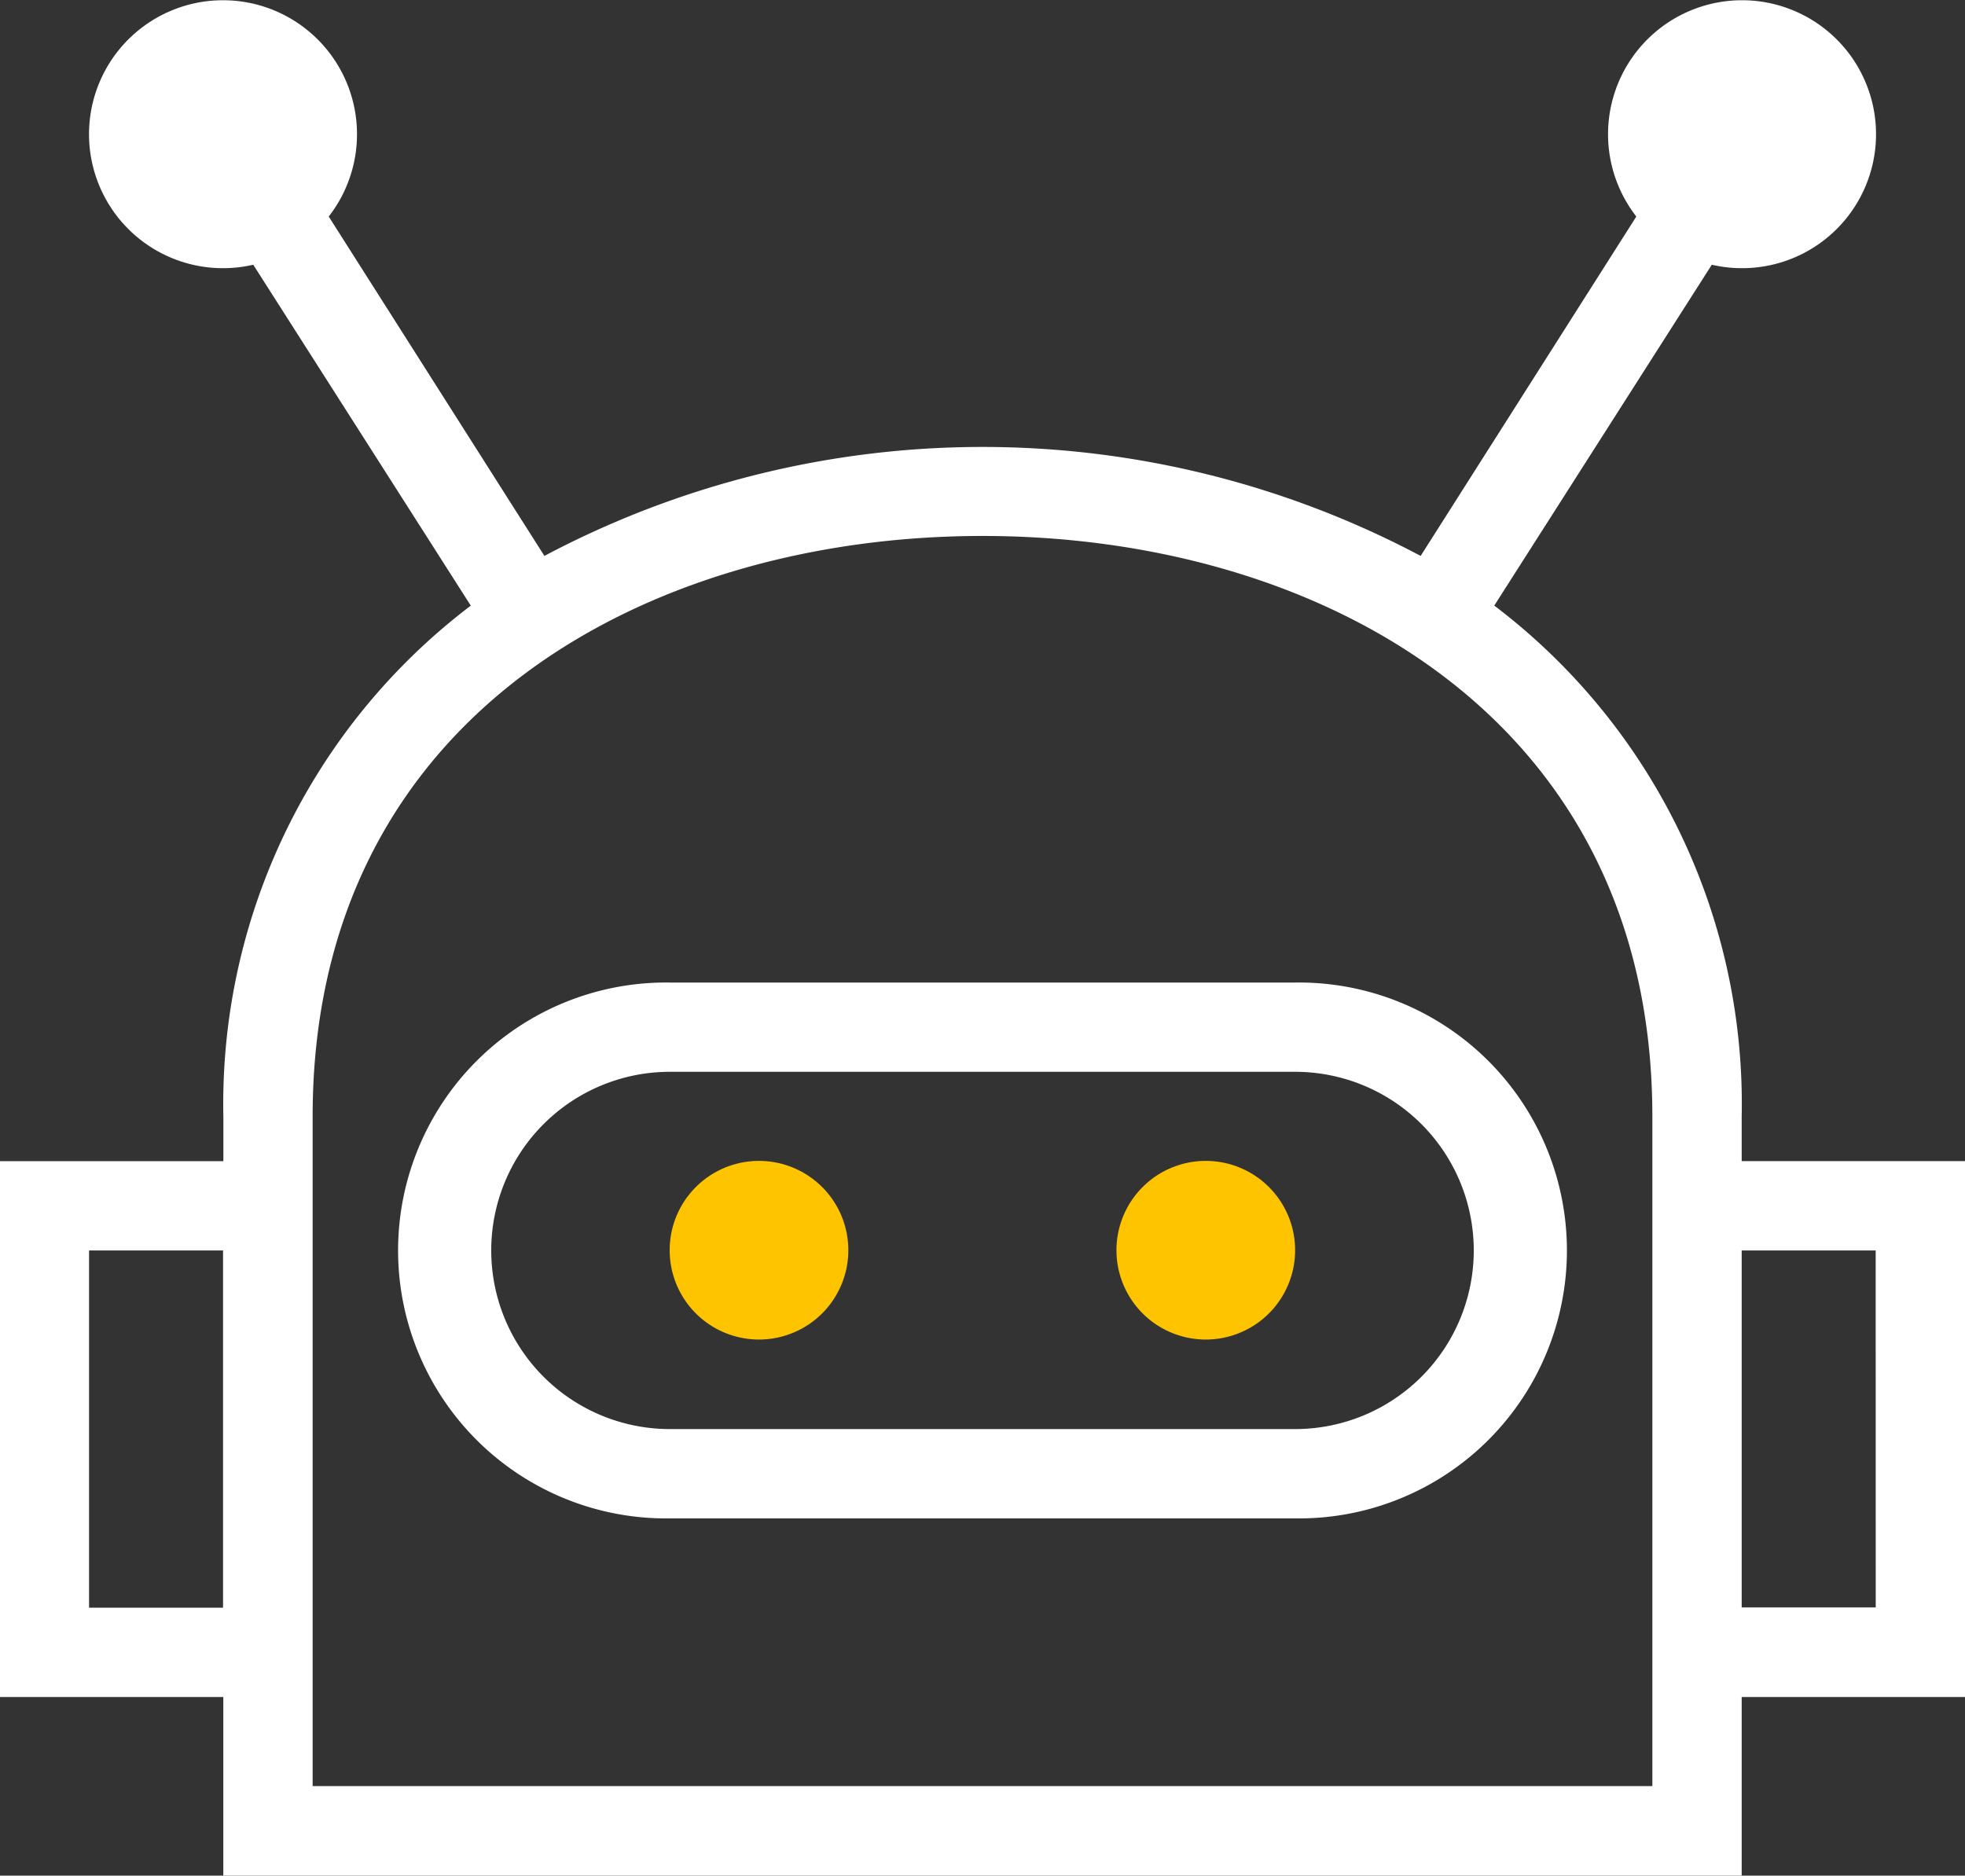
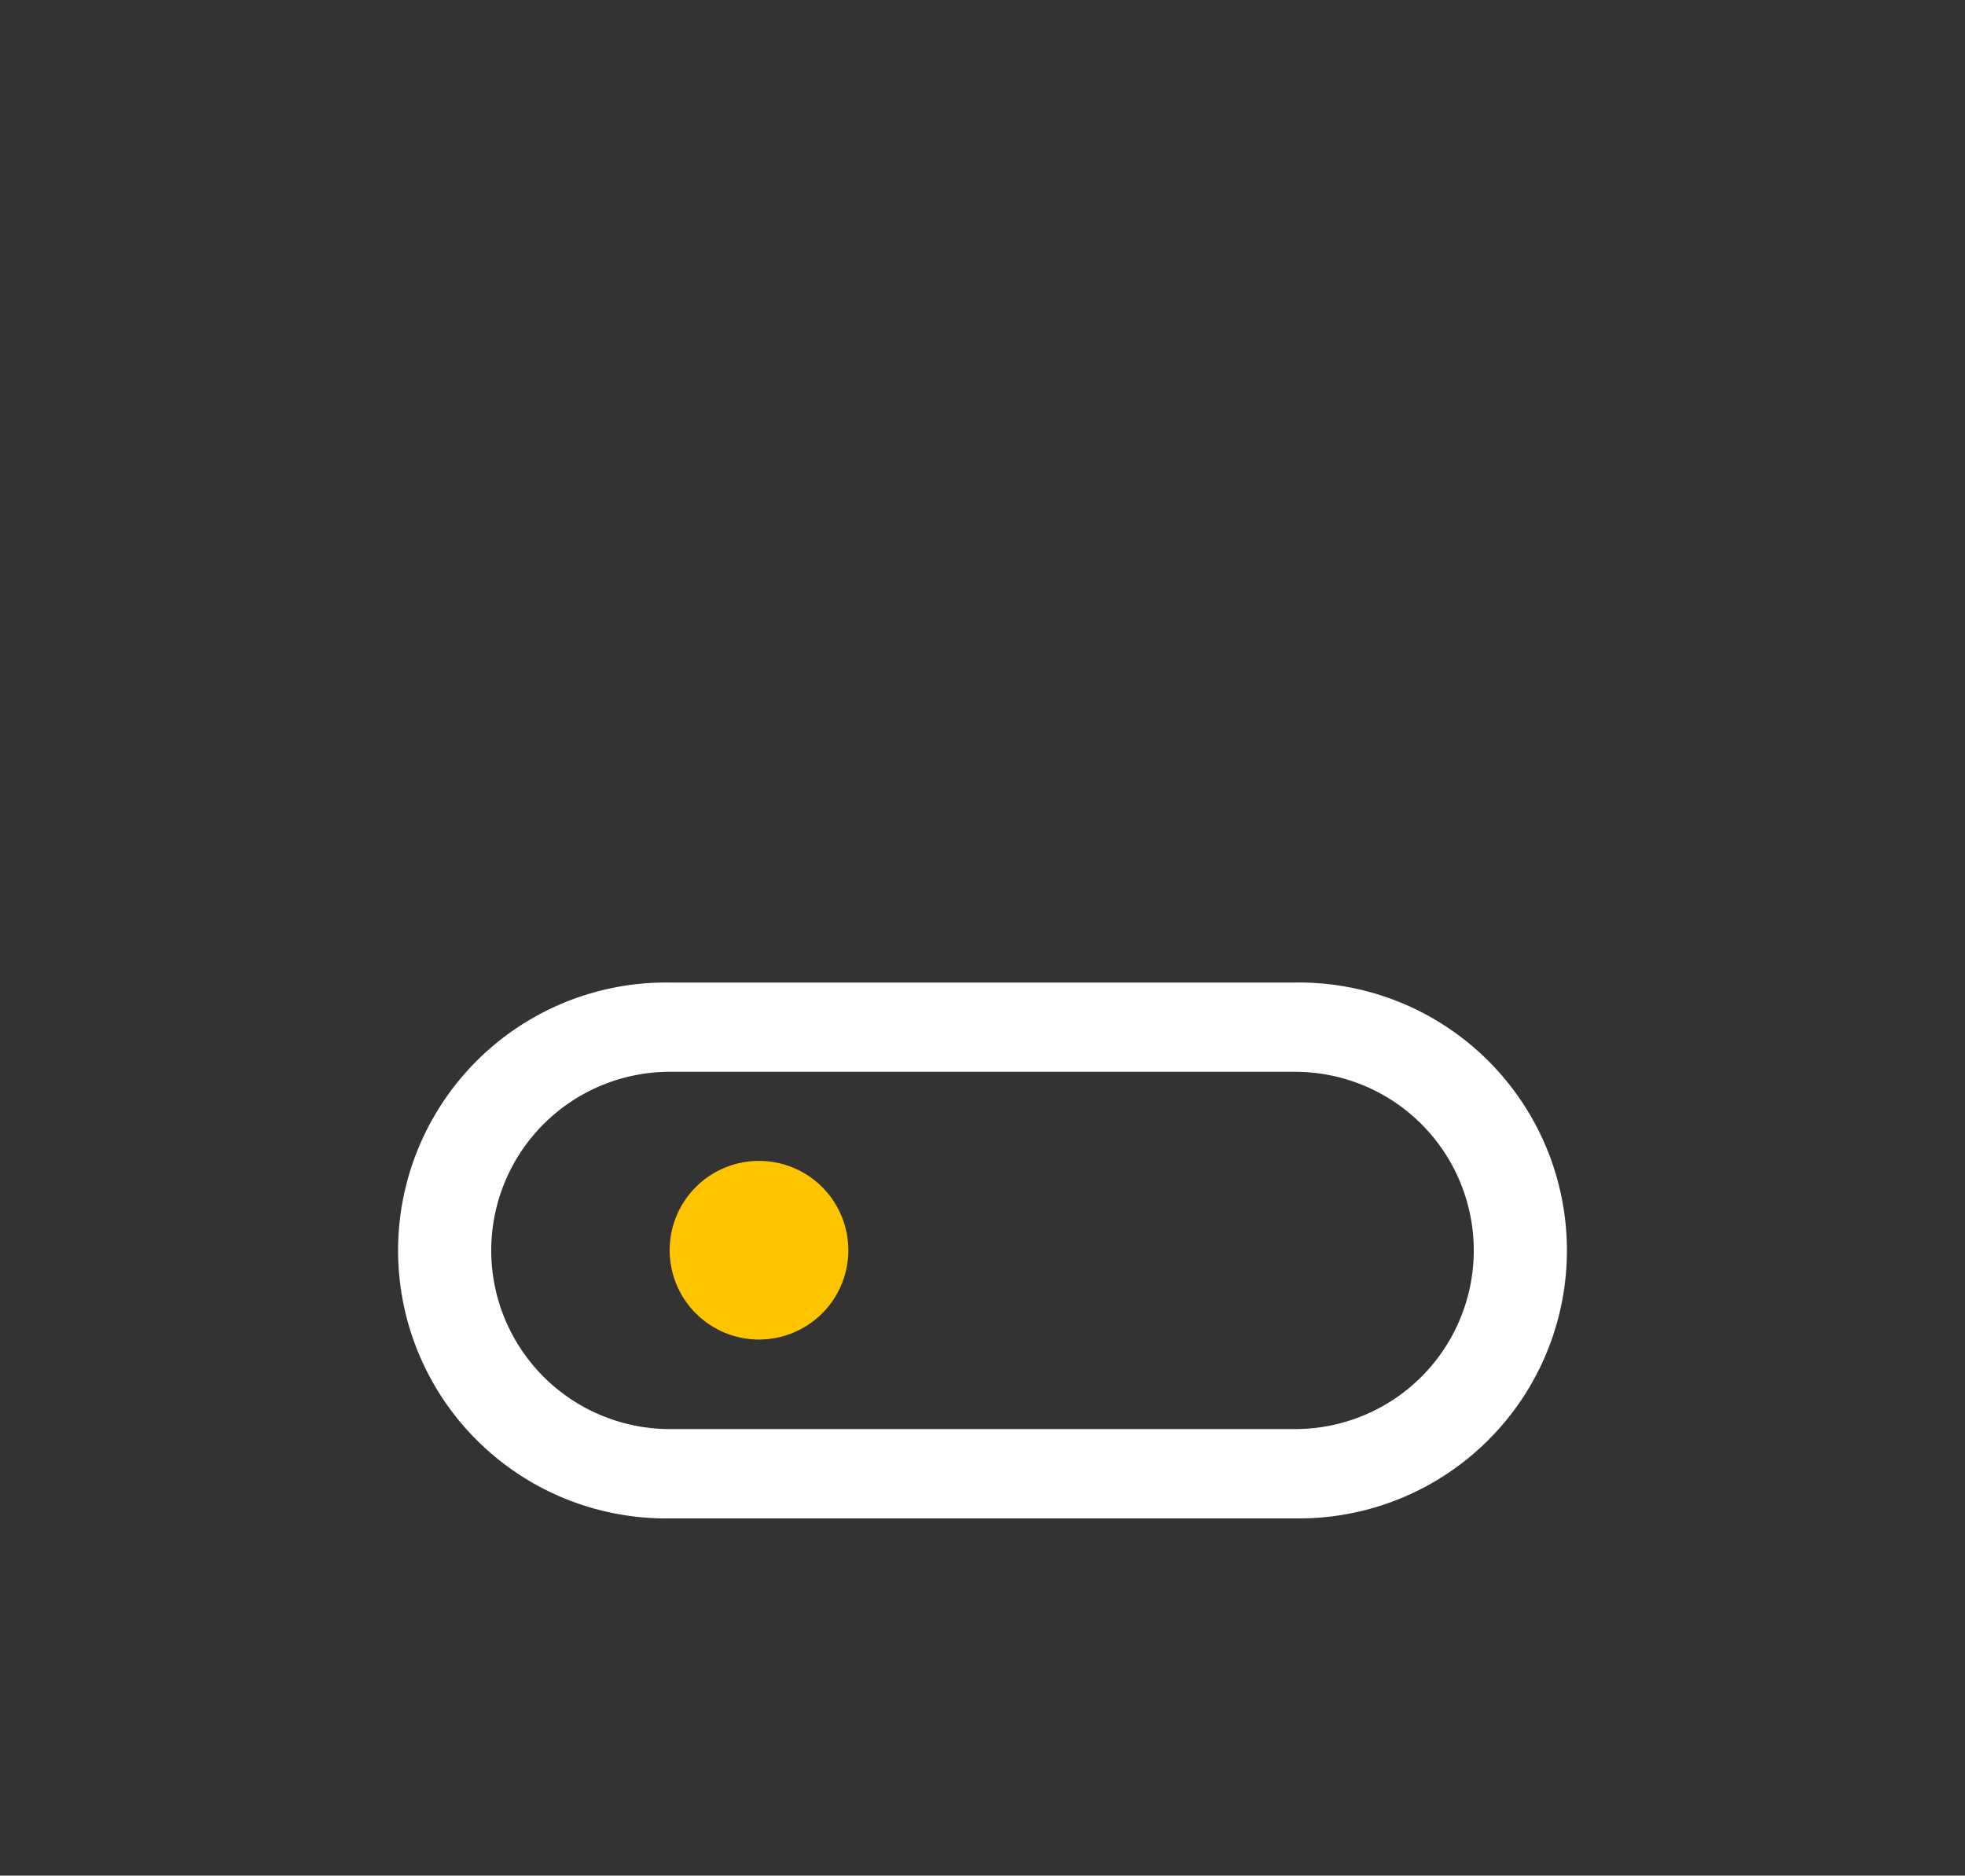
<svg xmlns="http://www.w3.org/2000/svg" width="36.033" height="34.398" viewBox="0 0 36.033 34.398">
  <rect x="0" y="0" width="36.033" height="34.398" fill="#333333" stroke="none" />
  <g id="机器人" transform="translate(-42.667 -63.945)">
-     <path id="路径_1116" data-name="路径 1116" d="M78.7,85.239H74.605v-.819a11.465,11.465,0,0,0-4.537-9.369L74.057,68.8a2.457,2.457,0,1,0-1.384-.884l-3.955,6.224a17.149,17.149,0,0,0-16.068,0l-3.955-6.224a2.457,2.457,0,1,0-1.384.884L51.3,75.052a11.465,11.465,0,0,0-4.537,9.369v.819H42.667v9.827h4.095v3.276H74.605V95.067H78.7ZM44.3,93.429V86.877h2.457v6.552ZM72.968,96.7H48.4V84.42c0-7.37,6.167-10.646,12.284-10.646S72.967,77.05,72.967,84.42V96.7Zm4.095-3.276H74.605V86.877h2.457Z" transform="translate(0 0)" fill="#fff" />
    <path id="路径_1117" data-name="路径 1117" d="M364.3,620.3m-1.638,0a1.638,1.638,0,1,0,1.638-1.638,1.638,1.638,0,0,0-1.638,1.638Z" transform="translate(-307.715 -533.427)" fill="#ffc400" />
-     <path id="路径_1118" data-name="路径 1118" d="M577.638,620.3m-1.638,0a1.638,1.638,0,1,0,1.638-1.638A1.638,1.638,0,0,0,576,620.3Z" transform="translate(-512.86 -533.427)" fill="#ffc400" />
    <path id="路径_1119" data-name="路径 1119" d="M251.046,533.333H239.581a4.914,4.914,0,1,0,0,9.827h11.465a4.914,4.914,0,1,0,0-9.827Zm0,8.189H239.581a3.276,3.276,0,1,1,0-6.552h11.465a3.276,3.276,0,1,1,0,6.552Z" transform="translate(-184.63 -451.369)" fill="#fff" />
  </g>
</svg>